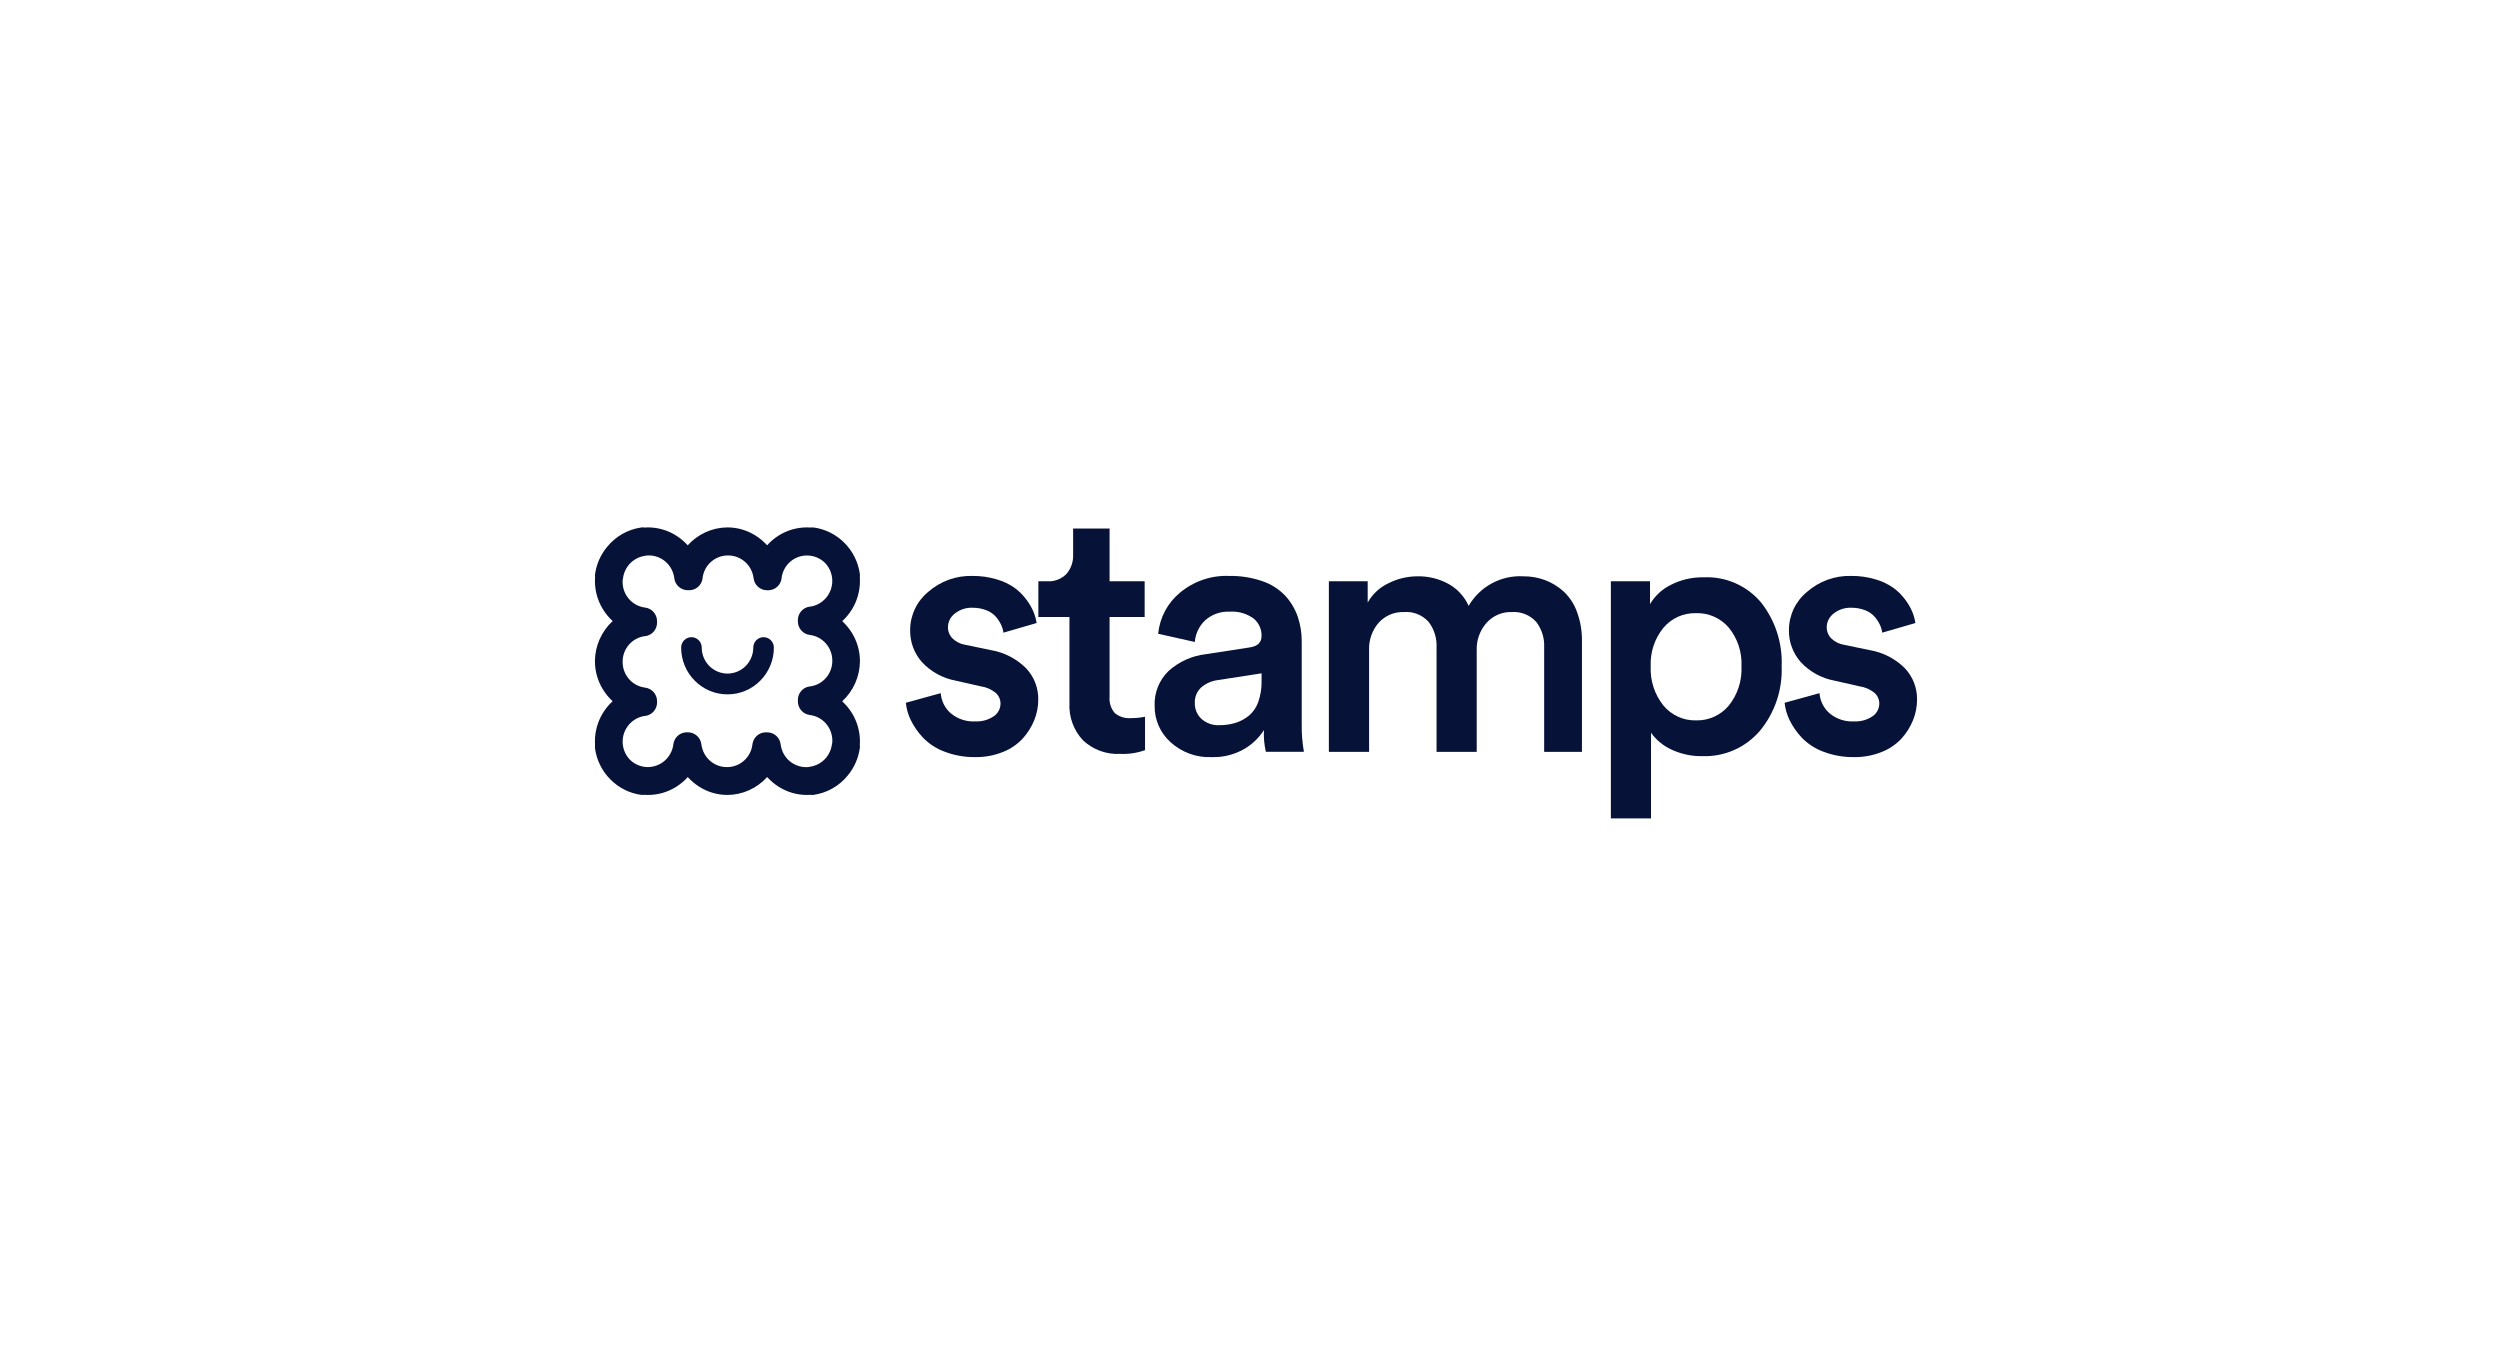
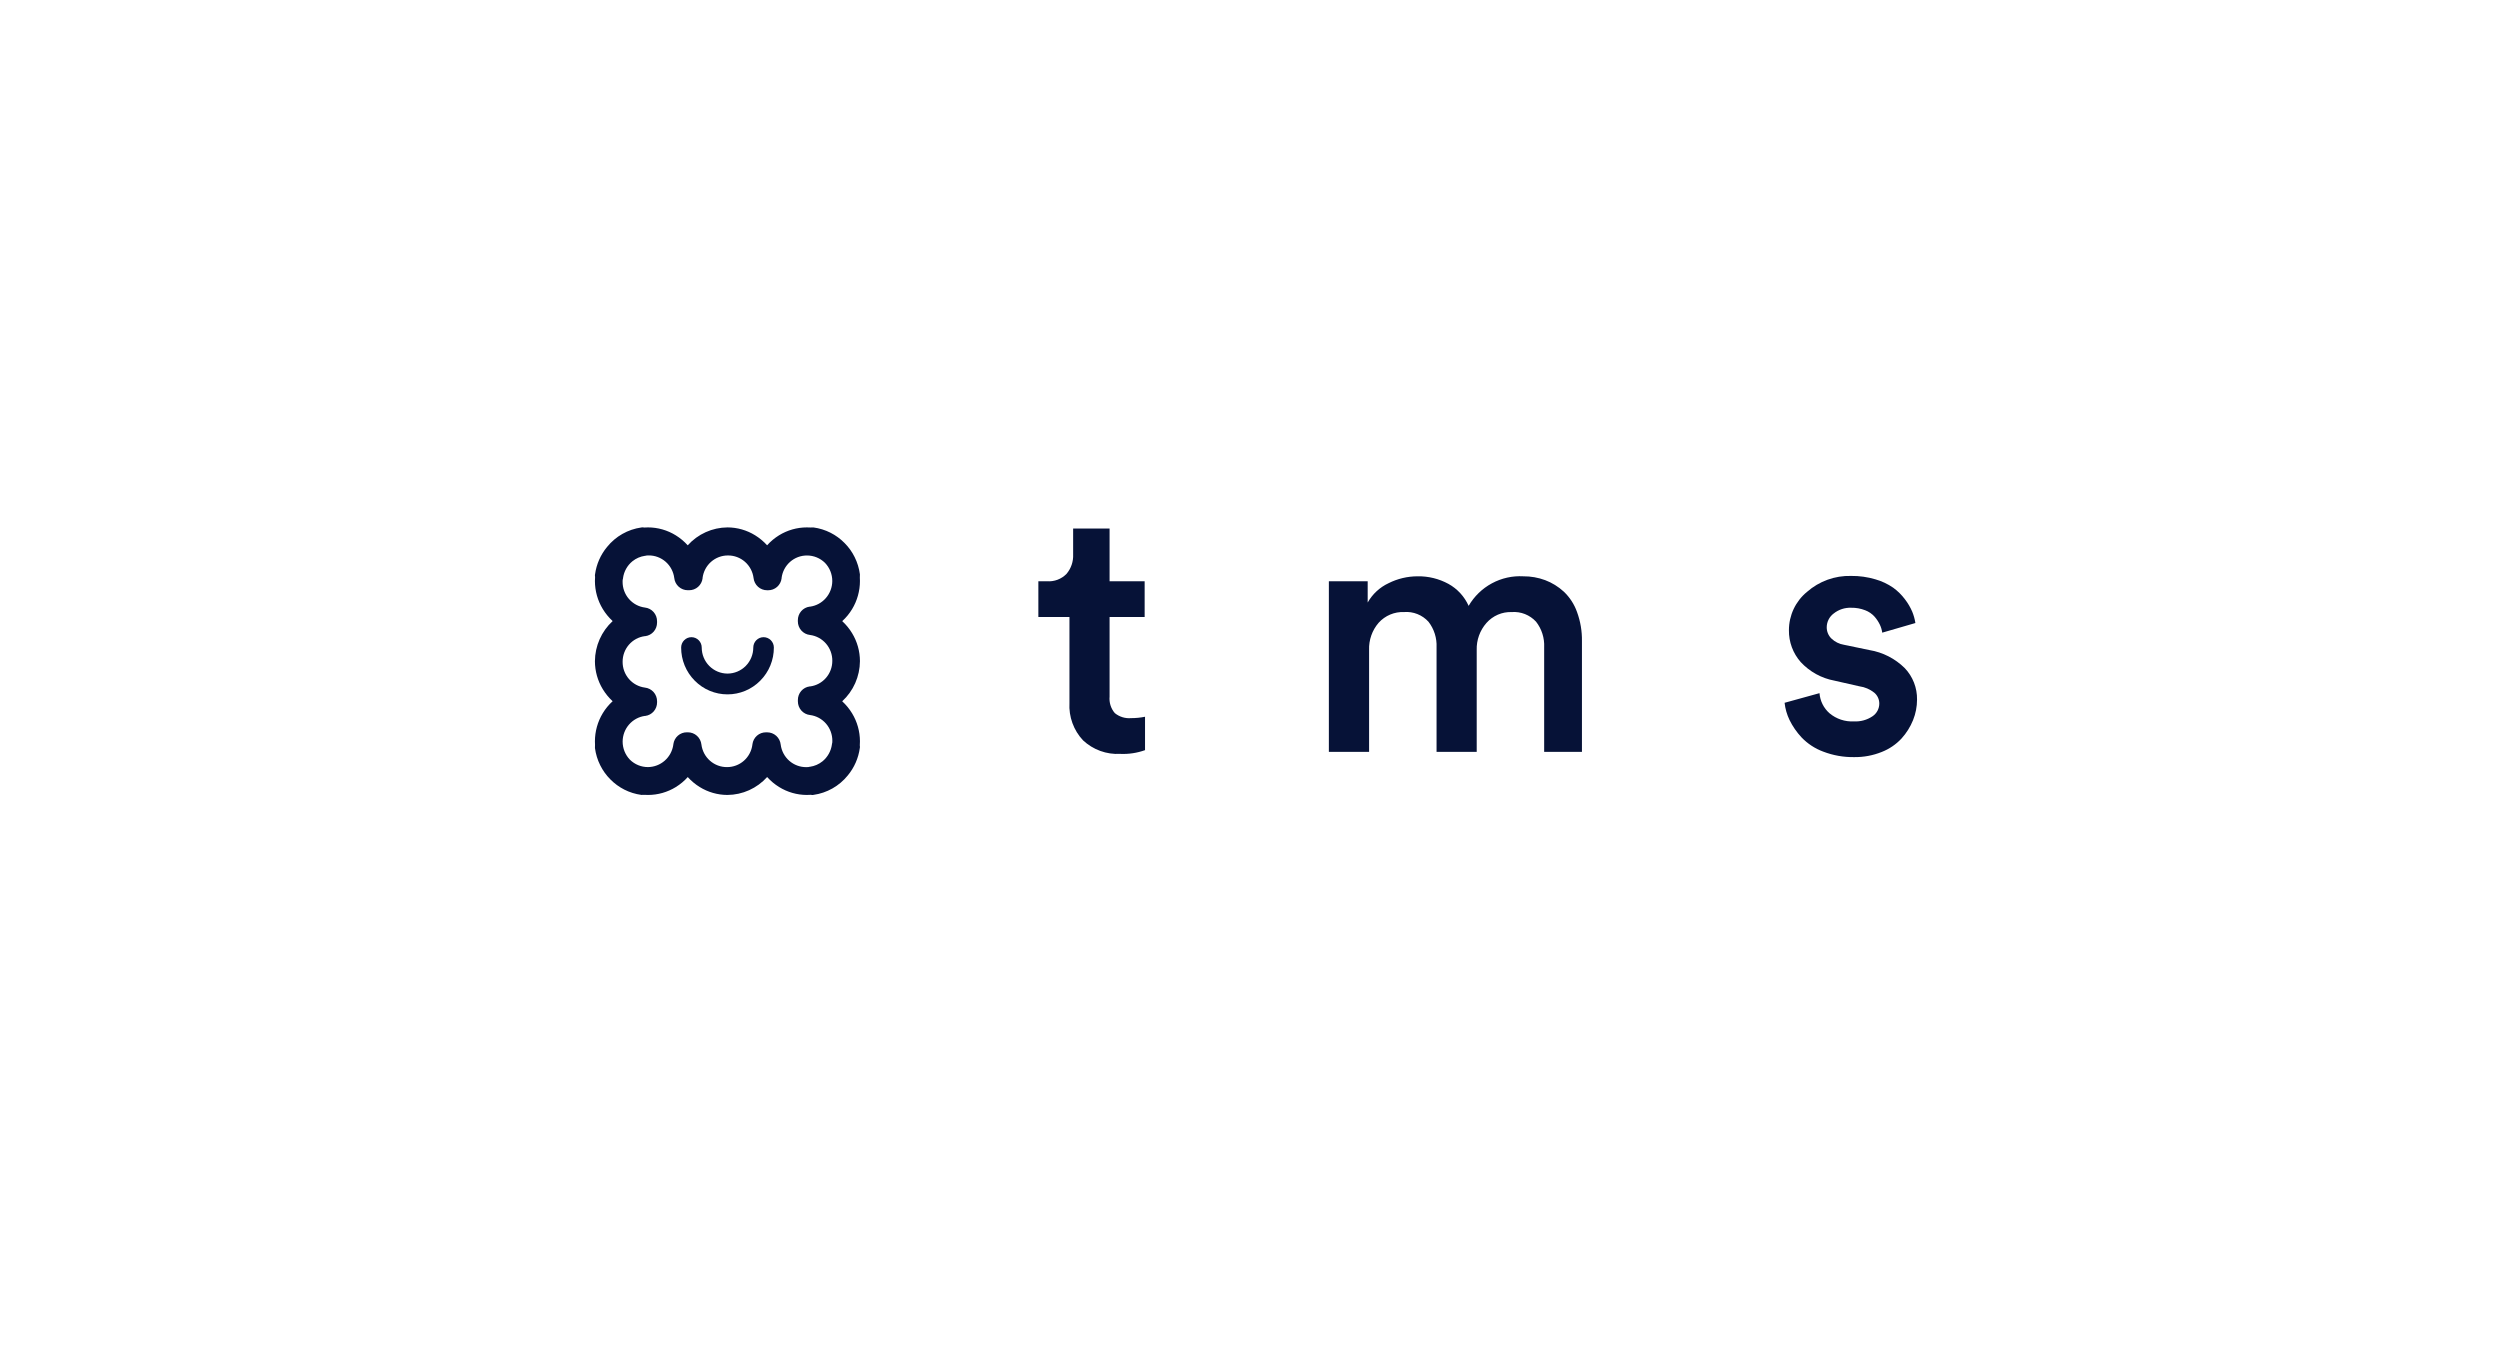
<svg xmlns="http://www.w3.org/2000/svg" width="256" height="138" viewBox="0 0 256 138" fill="none">
-   <path d="M92.756 71.966L96.331 70.979C96.39 71.775 96.757 72.514 97.354 73.037C98.053 73.623 98.946 73.921 99.853 73.87C100.529 73.909 101.199 73.724 101.762 73.344C101.974 73.202 102.147 73.009 102.268 72.783C102.388 72.557 102.452 72.305 102.453 72.048C102.454 71.836 102.409 71.625 102.32 71.433C102.231 71.24 102.102 71.069 101.94 70.932C101.5 70.58 100.973 70.354 100.417 70.278L97.85 69.696C96.53 69.451 95.323 68.785 94.405 67.797C93.611 66.899 93.18 65.733 93.199 64.53C93.198 63.779 93.364 63.037 93.684 62.359C94.004 61.681 94.469 61.083 95.047 60.61C96.298 59.513 97.911 58.929 99.568 58.975C100.409 58.965 101.248 59.083 102.055 59.323C102.704 59.508 103.319 59.797 103.876 60.181C104.334 60.514 104.74 60.914 105.08 61.37C105.38 61.758 105.63 62.184 105.825 62.636C105.978 63.009 106.087 63.399 106.149 63.798L102.752 64.785C102.715 64.502 102.633 64.226 102.51 63.969C102.368 63.673 102.188 63.398 101.974 63.152C101.708 62.855 101.375 62.628 101.004 62.489C100.546 62.311 100.058 62.224 99.568 62.234C98.921 62.21 98.288 62.419 97.78 62.823C97.562 62.985 97.384 63.196 97.261 63.439C97.137 63.683 97.072 63.952 97.069 64.225C97.067 64.441 97.108 64.656 97.19 64.855C97.273 65.055 97.395 65.235 97.549 65.385C97.902 65.725 98.35 65.948 98.832 66.025L101.447 66.568C102.812 66.794 104.074 67.44 105.061 68.418C105.886 69.281 106.338 70.439 106.318 71.639C106.318 72.361 106.179 73.077 105.908 73.746C105.628 74.437 105.229 75.072 104.73 75.623C104.163 76.231 103.469 76.702 102.698 77.003C101.802 77.363 100.844 77.541 99.88 77.528C98.796 77.545 97.718 77.353 96.705 76.964C95.868 76.654 95.111 76.158 94.491 75.512C93.996 74.982 93.58 74.381 93.259 73.728C92.992 73.174 92.821 72.578 92.756 71.966Z" fill="#061237" />
  <path d="M106.328 63.182V59.521H107.217C107.584 59.548 107.952 59.494 108.297 59.363C108.642 59.232 108.954 59.028 109.213 58.763C109.681 58.21 109.923 57.497 109.889 56.77V54.125H113.621V59.521H117.212V63.182H113.621V71.331C113.593 71.633 113.625 71.938 113.716 72.227C113.807 72.517 113.955 72.785 114.15 73.016C114.621 73.404 115.223 73.59 115.828 73.536C116.306 73.537 116.782 73.49 117.251 73.395V76.815C116.437 77.107 115.574 77.237 114.712 77.198C114.017 77.236 113.322 77.133 112.667 76.895C112.013 76.657 111.413 76.288 110.903 75.811C110.424 75.302 110.054 74.7 109.815 74.041C109.576 73.383 109.472 72.682 109.512 71.981V63.182H106.328Z" fill="#061237" />
-   <path d="M118.235 72.301C118.205 71.631 118.318 70.962 118.567 70.34C118.815 69.717 119.194 69.156 119.675 68.694C120.735 67.749 122.055 67.155 123.459 66.991L127.902 66.307C128.757 66.198 129.185 65.805 129.185 65.128C129.194 64.786 129.125 64.447 128.983 64.136C128.841 63.825 128.631 63.55 128.368 63.334C127.657 62.819 126.788 62.572 125.915 62.637C125.002 62.59 124.106 62.903 123.418 63.511C122.798 64.092 122.416 64.887 122.348 65.738L118.596 64.898C118.675 64.086 118.911 63.297 119.291 62.577C119.672 61.857 120.19 61.219 120.815 60.702C122.228 59.517 124.025 58.902 125.86 58.975C127.023 58.954 128.18 59.137 129.28 59.517C130.165 59.815 130.965 60.326 131.612 61.005C132.175 61.62 132.607 62.344 132.883 63.133C133.165 63.96 133.304 64.829 133.296 65.704V74.184C133.282 75.123 133.357 76.061 133.521 76.985H129.624C129.456 76.256 129.39 75.507 129.426 74.76C128.907 75.573 128.199 76.247 127.364 76.722C126.363 77.285 125.23 77.564 124.085 77.528C122.529 77.598 121.008 77.045 119.852 75.99C119.338 75.527 118.928 74.959 118.649 74.322C118.37 73.686 118.229 72.997 118.235 72.301ZM122.348 72.002C122.343 72.301 122.4 72.598 122.515 72.873C122.63 73.149 122.801 73.397 123.017 73.602C123.268 73.829 123.561 74.004 123.879 74.117C124.197 74.229 124.535 74.277 124.871 74.257C125.43 74.264 125.987 74.184 126.523 74.02C127.02 73.864 127.483 73.614 127.889 73.285C128.327 72.913 128.658 72.429 128.846 71.883C129.086 71.194 129.201 70.467 129.185 69.737V68.948L124.675 69.646C124.051 69.728 123.464 69.992 122.987 70.406C122.772 70.61 122.604 70.857 122.494 71.132C122.384 71.407 122.334 71.703 122.348 71.999V72.002Z" fill="#061237" />
  <path d="M136.076 76.988V59.521H140.051V61.698C140.543 60.831 141.289 60.139 142.188 59.72C143.11 59.256 144.126 59.015 145.157 59.014C146.258 58.994 147.346 59.26 148.316 59.787C149.232 60.291 149.959 61.082 150.388 62.041C150.957 61.065 151.781 60.266 152.77 59.733C153.758 59.199 154.873 58.95 155.993 59.014C156.755 59.008 157.512 59.142 158.227 59.408C158.93 59.674 159.575 60.072 160.13 60.582C160.742 61.16 161.208 61.878 161.489 62.675C161.838 63.628 162.007 64.638 161.991 65.653V76.988H158.122V66.284C158.169 65.337 157.874 64.405 157.291 63.661C156.976 63.319 156.588 63.052 156.157 62.881C155.724 62.711 155.26 62.64 154.799 62.675C154.313 62.658 153.829 62.749 153.381 62.942C152.934 63.136 152.535 63.426 152.211 63.793C151.541 64.554 151.183 65.547 151.215 66.565V76.988H147.103V66.284C147.147 65.342 146.855 64.414 146.28 63.67C145.966 63.323 145.577 63.053 145.143 62.881C144.71 62.708 144.244 62.637 143.78 62.674C143.292 62.653 142.807 62.741 142.356 62.93C141.906 63.12 141.503 63.406 141.174 63.77C140.505 64.542 140.156 65.543 140.195 66.568V76.991L136.076 76.988Z" fill="#061237" />
-   <path d="M164.953 83.805V59.521H168.962V61.861C169.468 61.01 170.208 60.325 171.092 59.891C172.132 59.359 173.285 59.094 174.449 59.118C175.553 59.065 176.655 59.266 177.671 59.707C178.686 60.148 179.588 60.817 180.309 61.664C181.784 63.518 182.542 65.851 182.442 68.227C182.535 70.633 181.741 72.989 180.213 74.837C179.485 75.688 178.576 76.363 177.554 76.811C176.532 77.26 175.423 77.47 174.309 77.428C173.22 77.449 172.139 77.218 171.15 76.752C170.319 76.372 169.6 75.78 169.063 75.033V83.803L164.953 83.805ZM169.031 68.23C168.963 69.683 169.425 71.111 170.33 72.242C170.738 72.734 171.249 73.127 171.829 73.391C172.407 73.655 173.038 73.784 173.673 73.767C174.309 73.785 174.942 73.658 175.523 73.395C176.104 73.133 176.618 72.742 177.03 72.251C177.938 71.117 178.4 69.686 178.328 68.23C178.396 66.798 177.937 65.392 177.038 64.282C176.624 63.794 176.105 63.406 175.522 63.147C174.939 62.889 174.306 62.765 173.669 62.787C173.036 62.769 172.406 62.895 171.828 63.156C171.249 63.417 170.736 63.806 170.327 64.295C169.428 65.399 168.967 66.8 169.031 68.227V68.23Z" fill="#061237" />
  <path d="M182.742 71.966L186.317 70.979C186.376 71.775 186.745 72.514 187.341 73.037C188.04 73.623 188.933 73.921 189.841 73.87C190.516 73.909 191.187 73.724 191.749 73.344C191.961 73.202 192.134 73.009 192.255 72.783C192.375 72.557 192.439 72.305 192.44 72.048C192.441 71.836 192.395 71.625 192.307 71.433C192.218 71.24 192.089 71.069 191.927 70.932C191.487 70.58 190.96 70.354 190.404 70.278L187.838 69.696C186.518 69.451 185.311 68.785 184.394 67.797C183.599 66.9 183.168 65.733 183.186 64.53C183.186 63.779 183.352 63.037 183.671 62.359C183.991 61.681 184.458 61.083 185.035 60.61C186.286 59.513 187.899 58.929 189.555 58.975C190.397 58.965 191.235 59.083 192.043 59.323C192.692 59.507 193.307 59.797 193.863 60.181C194.322 60.514 194.729 60.915 195.069 61.37C195.369 61.758 195.618 62.184 195.813 62.636C195.966 63.009 196.074 63.399 196.137 63.798L192.741 64.785C192.703 64.502 192.621 64.226 192.499 63.969C192.357 63.673 192.175 63.398 191.961 63.152C191.695 62.855 191.363 62.628 190.992 62.489C190.534 62.311 190.046 62.224 189.555 62.234C188.91 62.21 188.276 62.419 187.768 62.823C187.551 62.985 187.372 63.196 187.249 63.439C187.125 63.682 187.059 63.952 187.057 64.225C187.055 64.441 187.095 64.656 187.178 64.855C187.26 65.055 187.382 65.235 187.536 65.385C187.89 65.725 188.338 65.948 188.819 66.025L191.434 66.568C192.799 66.794 194.062 67.44 195.05 68.418C195.873 69.281 196.325 70.44 196.305 71.639C196.305 72.361 196.166 73.077 195.895 73.746C195.615 74.437 195.216 75.073 194.716 75.623C194.15 76.231 193.456 76.702 192.684 77.003C191.789 77.363 190.832 77.541 189.867 77.528C188.783 77.545 187.705 77.354 186.692 76.964C185.855 76.654 185.099 76.158 184.48 75.512C183.984 74.982 183.568 74.381 183.247 73.728C182.98 73.174 182.809 72.578 182.742 71.966Z" fill="#061237" />
-   <path d="M62.89 59.203C62.908 59.155 62.921 59.106 62.928 59.055C63.053 58.159 63.51 57.344 64.207 56.774C64.7 56.377 65.291 56.121 65.916 56.033C65.957 56.027 65.998 56.017 66.037 56.002C66.16 55.99 66.283 55.983 66.406 55.984C67.258 55.979 68.081 56.288 68.722 56.854C69.363 57.42 69.776 58.203 69.884 59.055C69.896 59.19 69.958 59.316 70.057 59.407C70.157 59.498 70.287 59.547 70.421 59.545H70.549C70.683 59.548 70.814 59.499 70.913 59.407C71.013 59.316 71.075 59.191 71.086 59.055C71.189 58.205 71.598 57.422 72.235 56.856C72.872 56.29 73.692 55.98 74.541 55.984C75.392 55.979 76.216 56.288 76.856 56.854C77.497 57.42 77.911 58.203 78.019 59.055C78.03 59.19 78.092 59.316 78.192 59.407C78.291 59.498 78.422 59.547 78.556 59.545H78.655C78.789 59.548 78.919 59.499 79.019 59.407C79.119 59.316 79.181 59.191 79.192 59.055C79.299 58.207 79.709 57.427 80.345 56.861C80.981 56.296 81.799 55.984 82.647 55.984C83.563 55.983 84.442 56.346 85.096 56.992C85.738 57.654 86.097 58.544 86.096 59.47C86.096 60.325 85.787 61.152 85.227 61.794C84.667 62.436 83.894 62.85 83.053 62.958C82.919 62.969 82.794 63.031 82.704 63.132C82.613 63.233 82.564 63.364 82.567 63.5V63.6C82.565 63.735 82.614 63.867 82.704 63.967C82.794 64.068 82.919 64.13 83.053 64.142C83.897 64.251 84.673 64.668 85.234 65.314C85.794 65.961 86.101 66.793 86.096 67.652C86.1 68.509 85.792 69.337 85.231 69.98C84.67 70.623 83.895 71.036 83.053 71.14C82.919 71.151 82.794 71.213 82.704 71.314C82.613 71.415 82.564 71.546 82.567 71.682V71.812C82.565 71.947 82.614 72.079 82.704 72.179C82.794 72.28 82.919 72.342 83.053 72.354C83.897 72.463 84.673 72.88 85.234 73.526C85.794 74.173 86.101 75.004 86.096 75.864C86.096 75.98 86.09 76.093 86.079 76.206C86.061 76.254 86.048 76.303 86.04 76.353C85.916 77.25 85.459 78.065 84.763 78.635C84.269 79.032 83.678 79.287 83.053 79.375C83.012 79.382 82.972 79.392 82.932 79.405C82.809 79.418 82.686 79.425 82.562 79.425C81.711 79.43 80.887 79.12 80.247 78.554C79.606 77.989 79.193 77.206 79.085 76.353C79.074 76.218 79.012 76.093 78.912 76.001C78.813 75.91 78.682 75.861 78.548 75.863H78.42C78.285 75.861 78.155 75.91 78.055 76.001C77.955 76.092 77.894 76.218 77.883 76.353C77.779 77.204 77.371 77.986 76.734 78.552C76.097 79.119 75.276 79.429 74.427 79.425C73.576 79.43 72.753 79.12 72.112 78.555C71.471 77.989 71.058 77.206 70.95 76.353C70.938 76.218 70.876 76.093 70.777 76.001C70.677 75.91 70.547 75.861 70.412 75.863H70.314C70.179 75.861 70.049 75.91 69.949 76.001C69.849 76.092 69.788 76.218 69.777 76.353C69.669 77.202 69.26 77.982 68.624 78.548C67.987 79.113 67.169 79.425 66.322 79.425C65.404 79.426 64.522 79.064 63.866 78.416C63.225 77.754 62.866 76.865 62.867 75.939C62.867 75.083 63.176 74.257 63.736 73.615C64.296 72.973 65.069 72.559 65.91 72.451C66.044 72.44 66.169 72.378 66.26 72.277C66.35 72.176 66.399 72.044 66.397 71.908V71.809C66.398 71.673 66.349 71.542 66.259 71.441C66.168 71.341 66.044 71.278 65.91 71.267C65.066 71.158 64.29 70.74 63.73 70.094C63.169 69.447 62.862 68.616 62.867 67.757C62.863 66.9 63.171 66.071 63.731 65.428C64.292 64.785 65.067 64.373 65.91 64.268C66.044 64.257 66.169 64.195 66.26 64.095C66.35 63.994 66.399 63.862 66.397 63.726V63.597C66.398 63.461 66.349 63.33 66.259 63.229C66.168 63.128 66.044 63.066 65.91 63.054C65.066 62.946 64.29 62.528 63.73 61.882C63.169 61.235 62.862 60.404 62.867 59.544C62.867 59.429 62.873 59.315 62.884 59.203H62.89ZM65.919 54.894C65.876 54.883 65.832 54.875 65.788 54.871C64.624 55.035 63.565 55.636 62.821 56.555C62.259 57.23 61.898 58.053 61.778 58.926C61.781 58.965 61.787 59.002 61.796 59.039C61.781 59.19 61.773 59.341 61.773 59.493C61.781 60.333 62.009 61.156 62.436 61.878C62.863 62.599 63.473 63.192 64.203 63.597C63.473 64.001 62.863 64.595 62.436 65.316C62.009 66.038 61.78 66.861 61.773 67.702C61.781 68.542 62.009 69.365 62.436 70.087C62.863 70.808 63.473 71.401 64.203 71.806C63.469 72.205 62.855 72.797 62.428 73.52C62 74.243 61.774 75.069 61.773 75.911C61.773 76.041 61.779 76.17 61.789 76.299C61.775 76.358 61.77 76.419 61.775 76.48C61.911 77.506 62.379 78.458 63.106 79.188C63.829 79.922 64.772 80.394 65.788 80.531C65.849 80.536 65.91 80.531 65.969 80.517C66.095 80.528 66.224 80.533 66.353 80.533C67.187 80.533 68.005 80.305 68.721 79.873C69.436 79.441 70.023 78.822 70.418 78.08C70.819 78.817 71.406 79.433 72.121 79.864C72.836 80.295 73.651 80.526 74.484 80.533C75.316 80.526 76.132 80.295 76.847 79.864C77.562 79.433 78.15 78.817 78.55 78.08C78.95 78.817 79.538 79.433 80.253 79.864C80.967 80.295 81.783 80.526 82.615 80.533C82.762 80.533 82.912 80.526 83.052 80.512C83.095 80.523 83.139 80.531 83.183 80.534C84.345 80.37 85.403 79.769 86.145 78.852C86.707 78.176 87.069 77.354 87.188 76.48C87.185 76.442 87.179 76.404 87.17 76.367C87.185 76.218 87.192 76.068 87.192 75.914C87.185 75.073 86.957 74.25 86.529 73.529C86.103 72.808 85.493 72.214 84.763 71.81C85.493 71.405 86.103 70.812 86.53 70.09C86.957 69.368 87.185 68.545 87.192 67.705C87.185 66.865 86.957 66.041 86.529 65.32C86.103 64.599 85.493 64.005 84.763 63.601C85.498 63.201 86.111 62.609 86.538 61.886C86.966 61.163 87.192 60.337 87.192 59.496C87.192 59.365 87.187 59.236 87.177 59.108C87.19 59.048 87.195 58.987 87.191 58.926C87.056 57.9 86.588 56.948 85.859 56.219C85.137 55.484 84.194 55.012 83.178 54.875C83.118 54.87 83.056 54.875 82.997 54.889C82.871 54.878 82.743 54.873 82.613 54.873C81.779 54.874 80.961 55.102 80.246 55.534C79.53 55.965 78.943 56.585 78.548 57.326C78.147 56.589 77.56 55.973 76.845 55.542C76.13 55.111 75.314 54.88 74.482 54.873C73.649 54.88 72.834 55.111 72.119 55.542C71.404 55.974 70.817 56.589 70.416 57.326C70.016 56.589 69.428 55.973 68.713 55.542C67.998 55.111 67.183 54.88 66.35 54.873C66.203 54.873 66.054 54.88 65.914 54.894H65.919Z" fill="#061237" />
  <path d="M83.209 81.409L83.118 81.402C83.081 81.402 83.042 81.394 83.005 81.389C82.876 81.398 82.746 81.403 82.617 81.403C81.615 81.401 80.634 81.12 79.781 80.591C79.326 80.31 78.914 79.966 78.555 79.568C78.04 80.141 77.411 80.6 76.711 80.916C76.01 81.232 75.252 81.398 74.485 81.403C73.484 81.401 72.502 81.12 71.649 80.591C71.196 80.311 70.785 79.967 70.427 79.571C70.072 79.968 69.662 80.311 69.21 80.591C68.351 81.122 67.362 81.403 66.355 81.403C66.24 81.403 66.125 81.403 66.01 81.392C65.915 81.404 65.819 81.406 65.724 81.398H65.699H65.674C65.069 81.316 64.48 81.133 63.934 80.857C63.403 80.587 62.918 80.233 62.499 79.807C62.078 79.385 61.727 78.896 61.461 78.359C61.186 77.808 61.005 77.214 60.924 76.602V76.577V76.552C60.917 76.456 60.919 76.359 60.93 76.263C60.923 76.148 60.92 76.031 60.92 75.916C60.92 74.899 61.198 73.901 61.724 73.033C62 72.576 62.34 72.163 62.734 71.805C62.341 71.444 62.001 71.028 61.724 70.571C61.199 69.709 60.921 68.718 60.92 67.707C60.925 66.933 61.089 66.168 61.402 65.461C61.714 64.754 62.169 64.119 62.736 63.598C62.343 63.237 62.002 62.82 61.724 62.362C61.199 61.5 60.921 60.509 60.92 59.498C60.92 59.36 60.925 59.22 60.936 59.082C60.932 59.054 60.929 59.026 60.927 58.998L60.92 58.906L60.932 58.815C61.073 57.78 61.5 56.806 62.165 56.006C63.044 54.917 64.3 54.205 65.678 54.013L65.769 54L65.861 54.007C65.898 54.007 65.936 54.015 65.974 54.02C66.103 54.011 66.233 54.006 66.361 54.006C67.363 54.008 68.345 54.289 69.199 54.818C69.653 55.099 70.065 55.443 70.423 55.841C70.939 55.267 71.567 54.808 72.267 54.493C72.968 54.177 73.726 54.011 74.493 54.006C75.495 54.008 76.477 54.289 77.33 54.818C77.783 55.099 78.195 55.442 78.552 55.838C78.907 55.441 79.317 55.098 79.769 54.818C80.628 54.287 81.617 54.006 82.625 54.006C82.739 54.006 82.855 54.006 82.968 54.017C83.064 54.005 83.16 54.003 83.255 54.011H83.279H83.304C83.91 54.093 84.498 54.276 85.044 54.552C85.576 54.821 86.061 55.175 86.48 55.602C86.902 56.024 87.253 56.513 87.518 57.05C87.792 57.601 87.973 58.195 88.054 58.807V58.832V58.856C88.061 58.953 88.059 59.05 88.047 59.146C88.054 59.261 88.058 59.377 88.058 59.492C88.058 60.51 87.78 61.508 87.254 62.376C86.978 62.832 86.638 63.246 86.244 63.604C86.637 63.965 86.977 64.38 87.254 64.838C87.778 65.699 88.057 66.69 88.058 67.701C88.053 68.476 87.889 69.241 87.576 69.948C87.264 70.656 86.809 71.29 86.241 71.811C86.635 72.172 86.976 72.588 87.254 73.046C87.778 73.908 88.057 74.899 88.058 75.91C88.058 76.049 88.053 76.189 88.043 76.326C88.043 76.354 88.049 76.383 88.051 76.411L88.058 76.502L88.046 76.594C87.905 77.629 87.478 78.602 86.814 79.403C85.934 80.492 84.678 81.204 83.299 81.396L83.209 81.409ZM79.944 76.25C80.026 76.892 80.338 77.48 80.821 77.905C81.304 78.329 81.925 78.561 82.566 78.555C82.636 78.555 82.705 78.555 82.774 78.547C82.82 78.535 82.867 78.525 82.914 78.517H82.94C83.409 78.45 83.852 78.258 84.223 77.96C84.749 77.53 85.094 76.915 85.188 76.238V76.213C85.197 76.154 85.21 76.096 85.226 76.038C85.226 75.981 85.232 75.924 85.232 75.867C85.238 75.22 85.009 74.593 84.588 74.105C84.167 73.617 83.584 73.302 82.948 73.219C82.605 73.183 82.288 73.019 82.057 72.759C81.827 72.5 81.701 72.163 81.703 71.814V71.685C81.7 71.344 81.821 71.013 82.043 70.756C82.265 70.499 82.573 70.333 82.908 70.29H82.933H82.958C83.588 70.207 84.166 69.895 84.584 69.412C85.002 68.93 85.231 68.31 85.229 67.668C85.235 67.022 85.006 66.395 84.585 65.907C84.164 65.419 83.581 65.104 82.946 65.02C82.602 64.984 82.285 64.821 82.054 64.561C81.824 64.302 81.698 63.965 81.7 63.616V63.517C81.697 63.175 81.818 62.845 82.04 62.588C82.262 62.331 82.57 62.165 82.905 62.121H82.93H82.955C83.582 62.032 84.157 61.718 84.573 61.237C84.99 60.756 85.222 60.139 85.226 59.5C85.228 58.804 84.959 58.136 84.479 57.637C83.985 57.151 83.322 56.88 82.633 56.882C81.998 56.88 81.383 57.111 80.906 57.533C80.427 57.955 80.118 58.539 80.036 59.175V59.2V59.225C79.993 59.564 79.829 59.874 79.574 60.099C79.319 60.323 78.992 60.445 78.654 60.442H78.555C78.21 60.444 77.876 60.317 77.619 60.084C77.362 59.852 77.2 59.531 77.163 59.184C77.081 58.543 76.769 57.954 76.285 57.529C75.802 57.105 75.181 56.873 74.54 56.879C73.906 56.877 73.291 57.108 72.813 57.53C72.335 57.952 72.026 58.536 71.944 59.172V59.197V59.222C71.901 59.561 71.736 59.871 71.482 60.096C71.227 60.32 70.9 60.442 70.562 60.439H70.435C70.089 60.441 69.756 60.314 69.499 60.081C69.241 59.849 69.079 59.528 69.043 59.181C68.96 58.54 68.648 57.951 68.165 57.526C67.681 57.102 67.06 56.87 66.42 56.876C66.35 56.876 66.281 56.876 66.211 56.885C66.166 56.897 66.119 56.907 66.071 56.915H66.046C65.576 56.981 65.133 57.174 64.762 57.472C64.235 57.901 63.89 58.517 63.798 59.193V59.218C63.788 59.277 63.775 59.336 63.759 59.394C63.759 59.45 63.754 59.508 63.754 59.565C63.748 60.212 63.977 60.838 64.398 61.326C64.818 61.814 65.401 62.13 66.037 62.213C66.38 62.249 66.698 62.413 66.928 62.672C67.158 62.932 67.285 63.269 67.282 63.617V63.747C67.285 64.088 67.164 64.418 66.942 64.675C66.721 64.932 66.413 65.098 66.078 65.142H66.052H66.027C65.397 65.225 64.819 65.537 64.401 66.019C63.983 66.502 63.754 67.122 63.756 67.763C63.75 68.41 63.979 69.036 64.4 69.524C64.82 70.012 65.403 70.327 66.039 70.41C66.382 70.447 66.7 70.611 66.93 70.871C67.16 71.13 67.286 71.467 67.284 71.815V71.915C67.287 72.256 67.166 72.586 66.944 72.843C66.722 73.1 66.415 73.266 66.08 73.31H66.054H66.029C65.402 73.4 64.828 73.714 64.411 74.195C63.994 74.676 63.762 75.292 63.758 75.931C63.756 76.627 64.025 77.296 64.505 77.794C64.999 78.28 65.662 78.551 66.352 78.549C66.985 78.544 67.595 78.31 68.072 77.889C68.548 77.469 68.859 76.889 68.948 76.256V76.231L68.953 76.204C68.996 75.866 69.161 75.556 69.415 75.332C69.67 75.108 69.997 74.986 70.335 74.989H70.434C70.779 74.987 71.113 75.114 71.37 75.347C71.627 75.579 71.79 75.9 71.826 76.246C71.908 76.888 72.221 77.476 72.704 77.901C73.187 78.326 73.808 78.557 74.449 78.551C75.084 78.553 75.698 78.322 76.176 77.9C76.654 77.478 76.963 76.894 77.045 76.258V76.233L77.05 76.208C77.093 75.869 77.258 75.558 77.512 75.334C77.767 75.11 78.094 74.988 78.432 74.991H78.56C78.904 74.991 79.236 75.12 79.492 75.352C79.747 75.585 79.908 75.905 79.944 76.25Z" fill="#061237" />
  <path d="M74.496 71.103C73.873 71.104 73.255 70.981 72.679 70.74C72.103 70.5 71.58 70.146 71.14 69.699C70.698 69.255 70.347 68.727 70.109 68.146C69.87 67.564 69.748 66.94 69.75 66.311C69.75 66.029 69.861 65.758 70.059 65.559C70.256 65.359 70.524 65.247 70.803 65.247C71.083 65.247 71.351 65.359 71.548 65.559C71.746 65.758 71.857 66.029 71.857 66.311C71.858 67.017 72.136 67.694 72.631 68.194C73.126 68.693 73.797 68.974 74.496 68.975C75.196 68.974 75.867 68.693 76.362 68.194C76.857 67.694 77.135 67.017 77.136 66.311C77.136 66.171 77.163 66.033 77.216 65.904C77.269 65.775 77.347 65.657 77.445 65.558C77.542 65.46 77.659 65.381 77.786 65.328C77.914 65.274 78.051 65.247 78.19 65.247C78.469 65.247 78.737 65.359 78.935 65.559C79.132 65.758 79.243 66.029 79.243 66.311C79.245 66.94 79.123 67.564 78.884 68.146C78.646 68.727 78.295 69.255 77.853 69.699C77.413 70.146 76.89 70.499 76.314 70.74C75.738 70.981 75.12 71.104 74.496 71.103Z" fill="#061237" />
</svg>